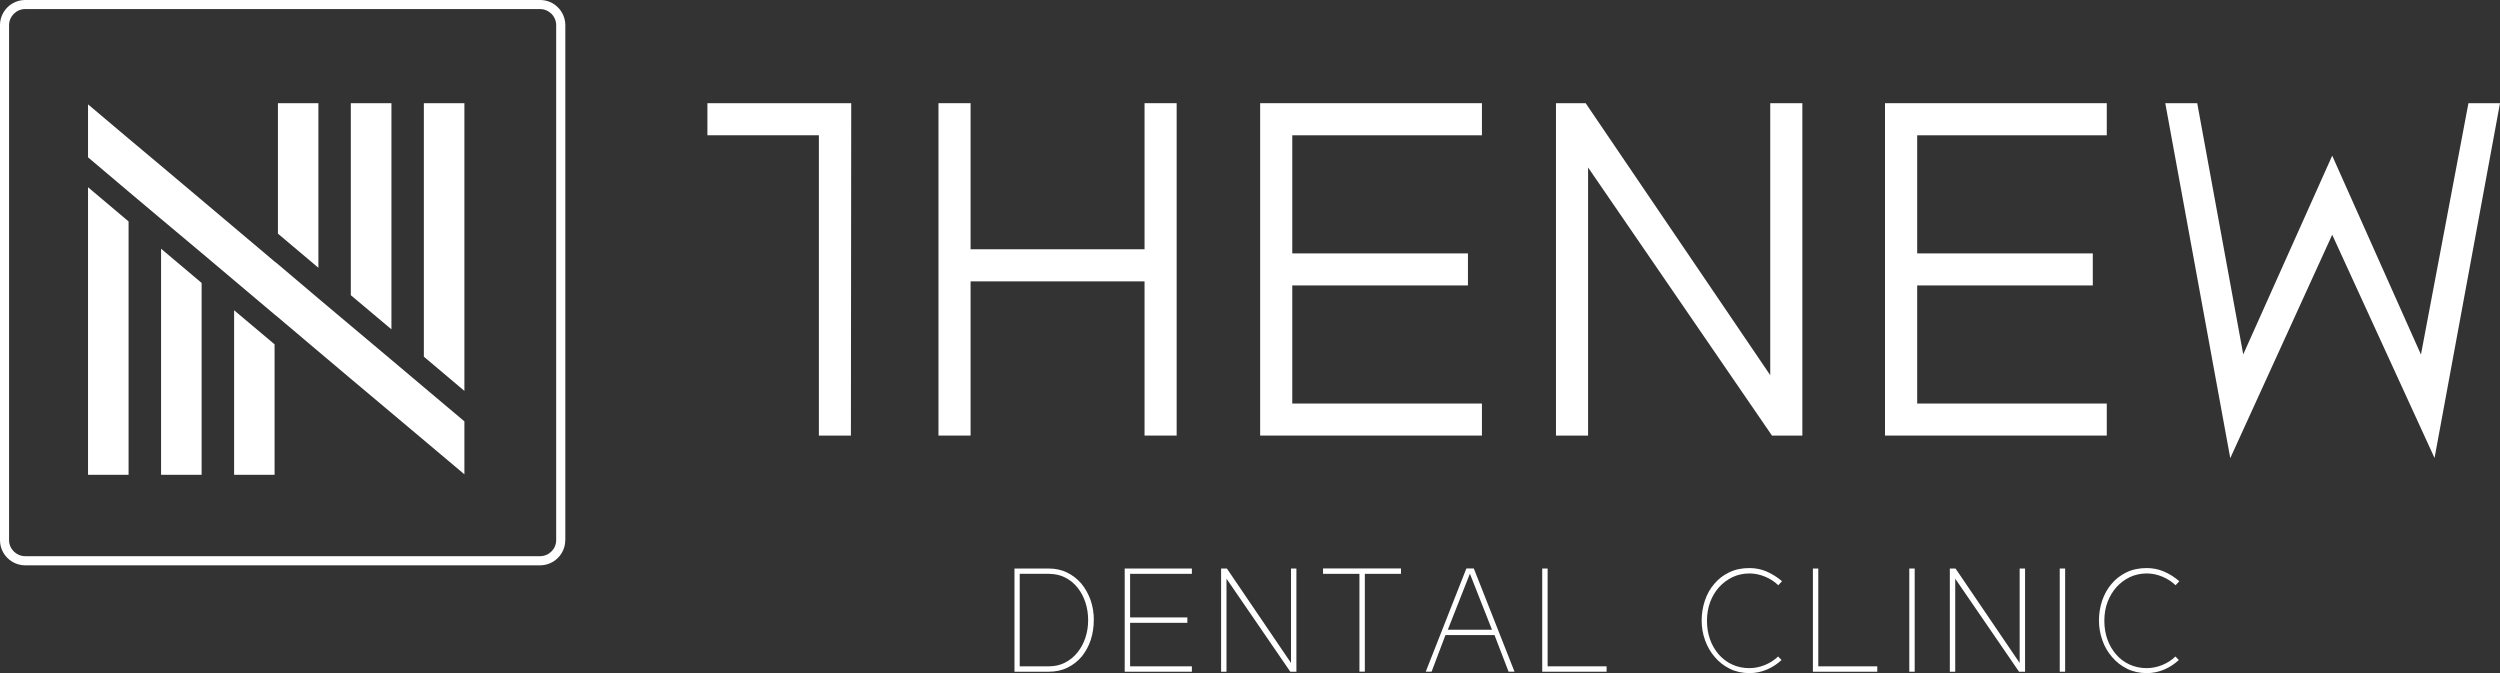
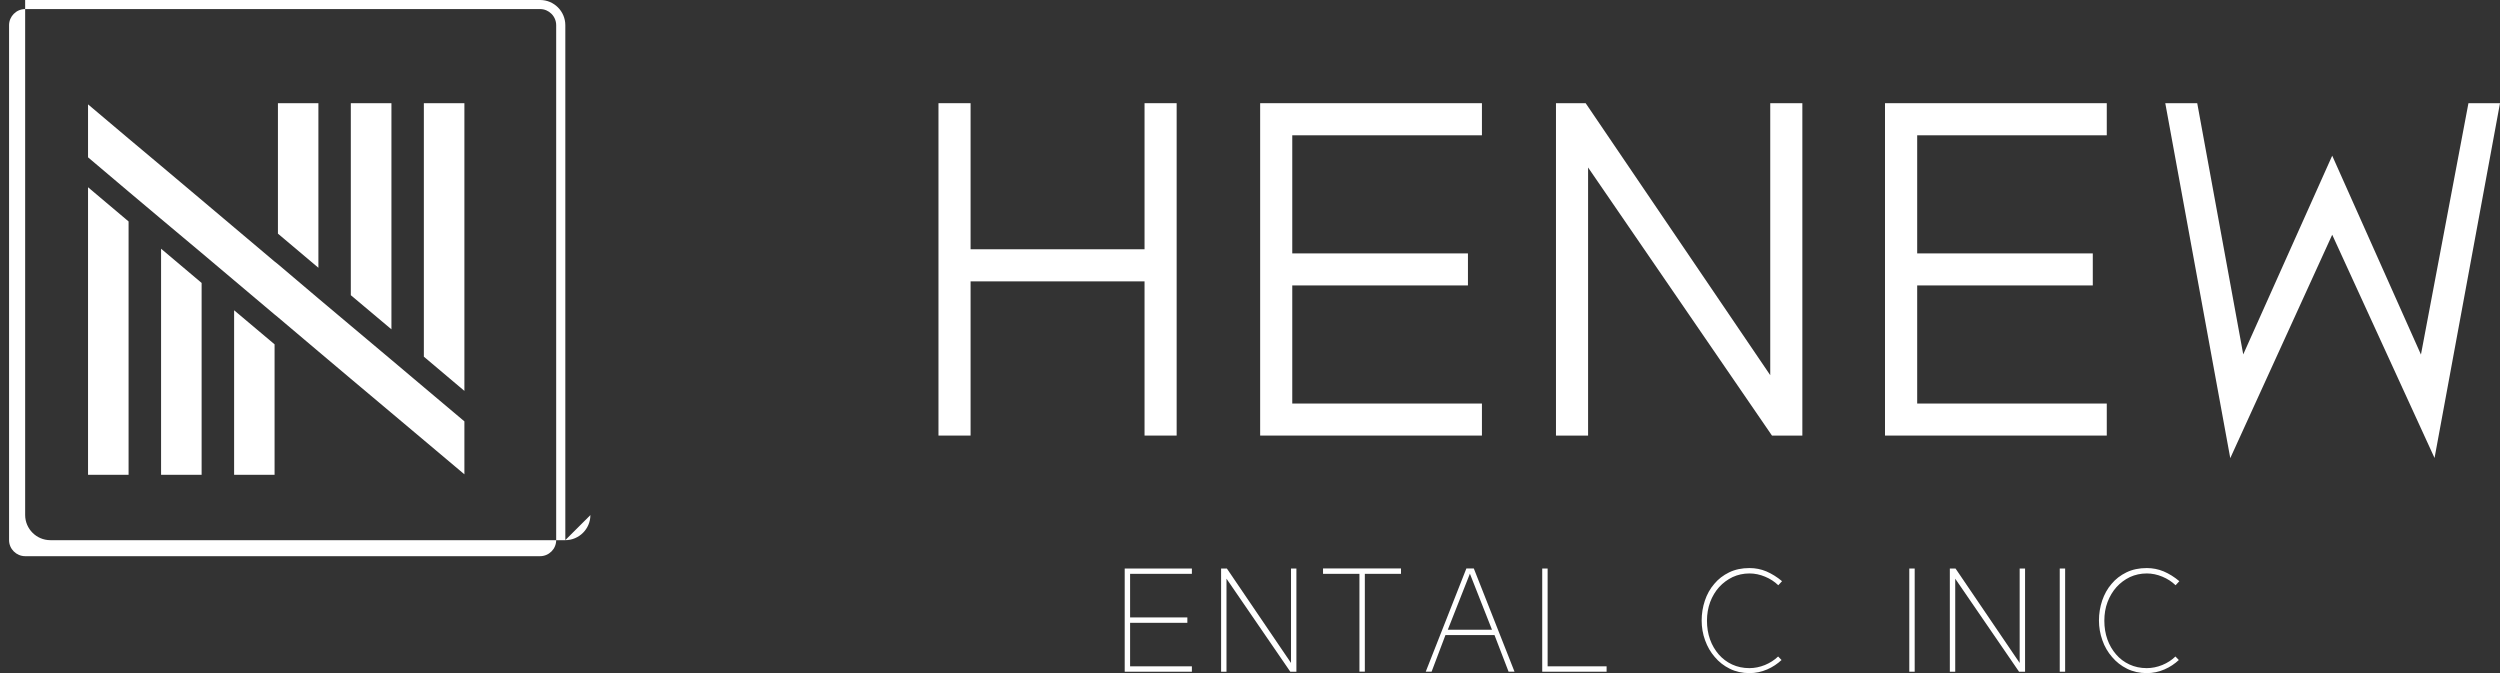
<svg xmlns="http://www.w3.org/2000/svg" id="_图层_2" data-name="图层 2" viewBox="0 0 320.04 86.17">
  <rect x="0" y="0" width="320.04" height="86.17" fill="#333333" stroke="none" />
  <defs>
    <style>
      .cls-1 {
        fill: #fff;
      }

      .cls-2 {
        fill: none;
      }
    </style>
  </defs>
  <g id="_图层_1-2" data-name="图层 1">
    <g id="_레이어_1" data-name=" 레이어 1">
      <g>
        <g>
-           <polygon class="cls-1" points="90.56 17.32 104.83 17.32 104.83 55.76 108.93 55.76 108.97 13.21 90.56 13.21 90.56 17.32" />
          <polygon class="cls-1" points="146.52 31.91 124.25 31.91 124.25 13.21 120.14 13.21 120.14 55.76 124.25 55.76 124.25 36.02 146.52 36.02 146.52 55.76 150.63 55.76 150.63 13.21 146.52 13.21 146.52 31.91" />
          <polygon class="cls-1" points="189.71 17.32 189.71 13.21 161.32 13.21 161.32 55.76 189.71 55.76 189.71 51.66 165.43 51.66 165.43 36.54 187.92 36.54 187.92 32.44 165.43 32.44 165.43 17.32 189.71 17.32" />
        </g>
        <g>
          <polygon class="cls-1" points="226.62 48.03 202.99 13.21 199.19 13.21 199.19 55.76 203.3 55.76 203.3 21.44 226.84 55.76 230.73 55.76 230.73 13.21 226.62 13.21 226.62 48.03" />
          <polygon class="cls-1" points="241.31 55.76 269.7 55.76 269.7 51.66 245.43 51.66 245.43 36.54 267.91 36.54 267.91 32.44 245.43 32.44 245.43 17.32 269.7 17.32 269.7 13.21 241.31 13.21 241.31 55.76" />
          <polygon class="cls-1" points="316 13.21 309.92 45.39 298.56 19.93 287.17 45.37 281.28 13.21 277.19 13.21 285.51 58.65 298.56 30.05 311.66 58.63 320.04 13.21 316 13.21" />
        </g>
        <g>
-           <path class="cls-1" d="M140.02,79.4c0,.89-.13,1.73-.39,2.53-.27.8-.65,1.49-1.13,2.09-.5.6-1.11,1.09-1.83,1.44-.72.36-1.52.53-2.41.53h-4.39v-13.21h4.39c.86,0,1.64.17,2.34.51.7.34,1.31.82,1.83,1.42.5.6.89,1.31,1.18,2.1.28.81.42,1.67.42,2.6h0ZM130.54,73.46v11.84h3.71c.77,0,1.47-.15,2.08-.47.63-.32,1.16-.75,1.59-1.29.44-.54.78-1.17,1.02-1.88s.36-1.47.36-2.26-.11-1.54-.34-2.25-.56-1.35-1-1.9c-.43-.55-.96-.99-1.59-1.31-.62-.32-1.33-.48-2.12-.48h-3.71Z" />
          <path class="cls-1" d="M152.58,73.46h-7.91v5.58h7.33v.69h-7.33v5.57h7.91v.69h-8.6v-13.21h8.6v.69h0Z" />
          <path class="cls-1" d="M165.18,85.99l-8.17-11.91v11.91h-.69v-13.21h.74l8.21,12.09v-12.09h.69v13.21h-.78Z" />
          <path class="cls-1" d="M179.35,72.77v.69h-4.63v12.52h-.69v-12.52h-4.66v-.69h9.98Z" />
          <path class="cls-1" d="M188.67,72.77l5.21,13.21h-.76l-1.8-4.68h-6.28l-1.77,4.68h-.75l5.2-13.21h.96-.01ZM188.17,73.44l-2.83,7.18h5.66l-2.83-7.18Z" />
          <path class="cls-1" d="M205.66,85.99h-8.23v-13.21h.69v12.52h7.55v.69h-.01Z" />
          <path class="cls-1" d="M228.1,84.46c-.54.51-1.16.93-1.88,1.24s-1.47.47-2.26.47c-.93,0-1.77-.19-2.52-.56-.75-.37-1.39-.87-1.92-1.5-.54-.62-.95-1.33-1.24-2.14-.3-.81-.44-1.67-.44-2.54s.14-1.73.41-2.54.67-1.53,1.2-2.14c.51-.62,1.15-1.11,1.91-1.48.76-.37,1.63-.55,2.6-.55.76,0,1.48.14,2.17.43.69.3,1.36.71,2,1.25l-.48.52c-.48-.46-1.04-.83-1.7-1.1-.65-.27-1.31-.41-1.99-.41-.78,0-1.49.16-2.15.46-.66.32-1.23.74-1.73,1.28-.49.55-.87,1.18-1.15,1.92-.27.74-.41,1.53-.41,2.39s.13,1.66.39,2.39c.26.74.64,1.37,1.11,1.92.48.55,1.05.98,1.71,1.29.67.31,1.41.47,2.22.47.68,0,1.34-.14,1.99-.4.65-.27,1.21-.63,1.69-1.09l.46.48v-.06Z" />
-           <path class="cls-1" d="M240.32,85.99h-8.24v-13.21h.69v12.52h7.55s0,.69,0,.69Z" />
          <path class="cls-1" d="M245.11,85.99h-.69v-13.21h.69v13.21Z" />
          <path class="cls-1" d="M258.47,85.99l-8.17-11.91v11.91h-.69v-13.21h.73l8.21,12.09v-12.09h.69v13.21h-.78.01Z" />
          <path class="cls-1" d="M264.37,85.99h-.69v-13.21h.69v13.21Z" />
          <path class="cls-1" d="M278.96,84.46c-.54.51-1.16.93-1.88,1.24s-1.47.47-2.26.47c-.93,0-1.77-.19-2.52-.56-.75-.37-1.39-.87-1.92-1.5-.54-.62-.96-1.33-1.24-2.14-.29-.81-.44-1.67-.44-2.54s.14-1.73.41-2.54c.28-.81.67-1.53,1.2-2.14.51-.62,1.15-1.11,1.91-1.48s1.63-.55,2.6-.55c.75,0,1.48.14,2.17.43.7.3,1.36.71,2,1.25l-.48.52c-.48-.46-1.04-.83-1.7-1.1-.65-.27-1.31-.41-1.99-.41-.78,0-1.49.16-2.15.46-.66.32-1.23.74-1.72,1.28-.49.55-.87,1.18-1.15,1.92s-.41,1.53-.41,2.39.13,1.66.39,2.39c.26.74.64,1.37,1.11,1.92.47.55,1.04.98,1.71,1.29.66.31,1.41.47,2.22.47.68,0,1.34-.14,1.99-.4.65-.27,1.21-.63,1.68-1.09l.46.48v-.06Z" />
        </g>
        <path class="cls-2" d="M71.21,69.14V3.22c0-1.12-.93-2.06-2.06-2.06H3.22c-1.13,0-2.06.93-2.06,2.06v65.93c0,1.13.93,2.05,2.06,2.05h65.92c1.13,0,2.06-.93,2.06-2.05h.01Z" />
        <polygon class="cls-1" points="11.27 60.78 16.46 60.78 16.46 28.35 11.27 23.97 11.27 60.78" />
        <polygon class="cls-1" points="20.62 60.78 25.81 60.78 25.81 36.22 20.62 31.84 20.62 60.78" />
        <polygon class="cls-1" points="40.76 13.21 35.58 13.21 35.58 29.91 40.76 34.28 40.76 13.21" />
        <polygon class="cls-1" points="50.11 13.21 44.91 13.21 44.91 37.79 50.11 42.16 50.11 13.21" />
        <polygon class="cls-1" points="54.26 45.66 59.45 50.04 59.45 13.21 54.26 13.21 54.26 45.66" />
        <polygon class="cls-1" points="29.97 60.78 35.15 60.78 35.15 44.08 29.97 39.72 29.97 60.78" />
        <polygon class="cls-1" points="54.26 49.57 50.11 46.07 44.91 41.7 40.76 38.21 35.58 33.82 35.15 33.48 29.97 29.11 25.81 25.6 20.62 21.23 16.46 17.74 11.27 13.36 11.27 16.23 11.27 17.18 11.27 20.14 16.46 24.53 20.62 28.03 25.81 32.38 29.97 35.89 35.15 40.26 35.58 40.61 40.76 44.99 44.91 48.49 50.11 52.86 54.26 56.35 59.45 60.72 59.45 57.77 59.45 56.82 59.45 53.94 54.26 49.57" />
-         <path class="cls-1" d="M72.37,69.14V3.22c0-1.77-1.45-3.22-3.22-3.22H3.22C1.45,0,0,1.45,0,3.22v65.93c0,1.77,1.45,3.22,3.22,3.22h65.92c1.78,0,3.22-1.45,3.22-3.22h.01ZM1.16,69.14V3.22c0-1.12.93-2.06,2.06-2.06h65.92c1.13,0,2.06.93,2.06,2.06v65.93c0,1.13-.93,2.05-2.06,2.05H3.22c-1.13,0-2.06-.93-2.06-2.05h0Z" />
+         <path class="cls-1" d="M72.37,69.14V3.22c0-1.77-1.45-3.22-3.22-3.22H3.22v65.93c0,1.77,1.45,3.22,3.22,3.22h65.92c1.78,0,3.22-1.45,3.22-3.22h.01ZM1.16,69.14V3.22c0-1.12.93-2.06,2.06-2.06h65.92c1.13,0,2.06.93,2.06,2.06v65.93c0,1.13-.93,2.05-2.06,2.05H3.22c-1.13,0-2.06-.93-2.06-2.05h0Z" />
      </g>
    </g>
  </g>
</svg>